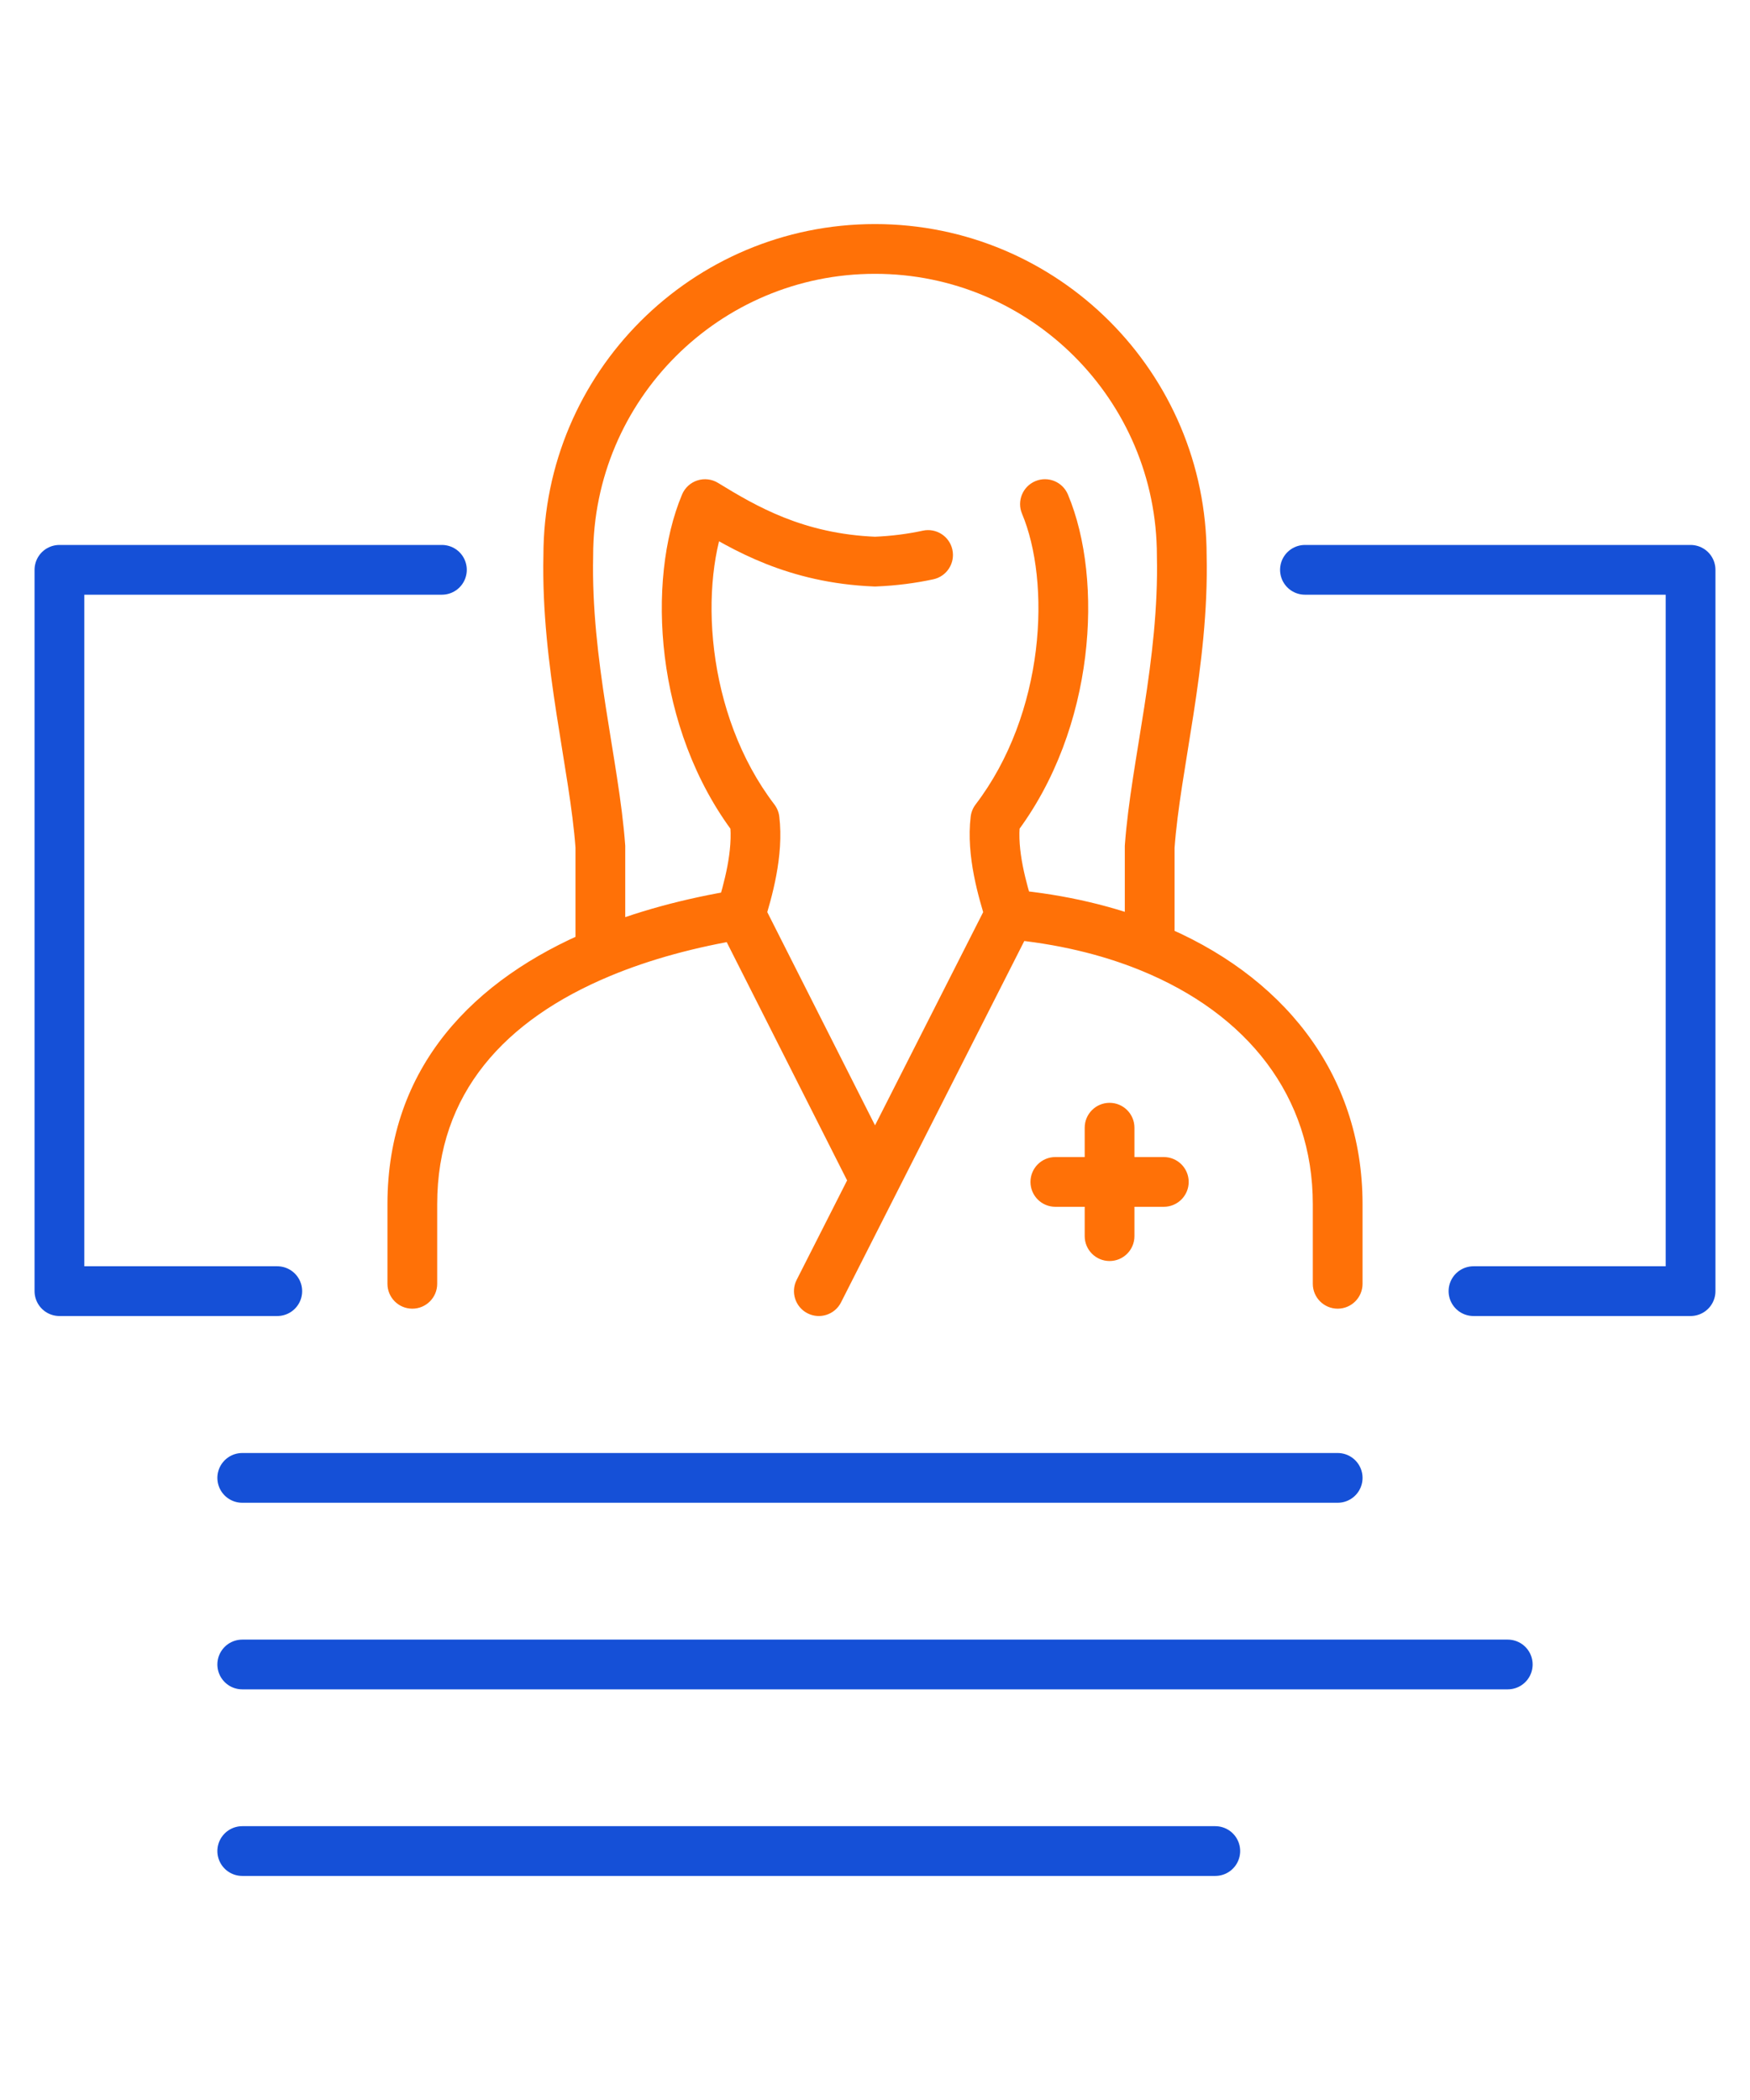
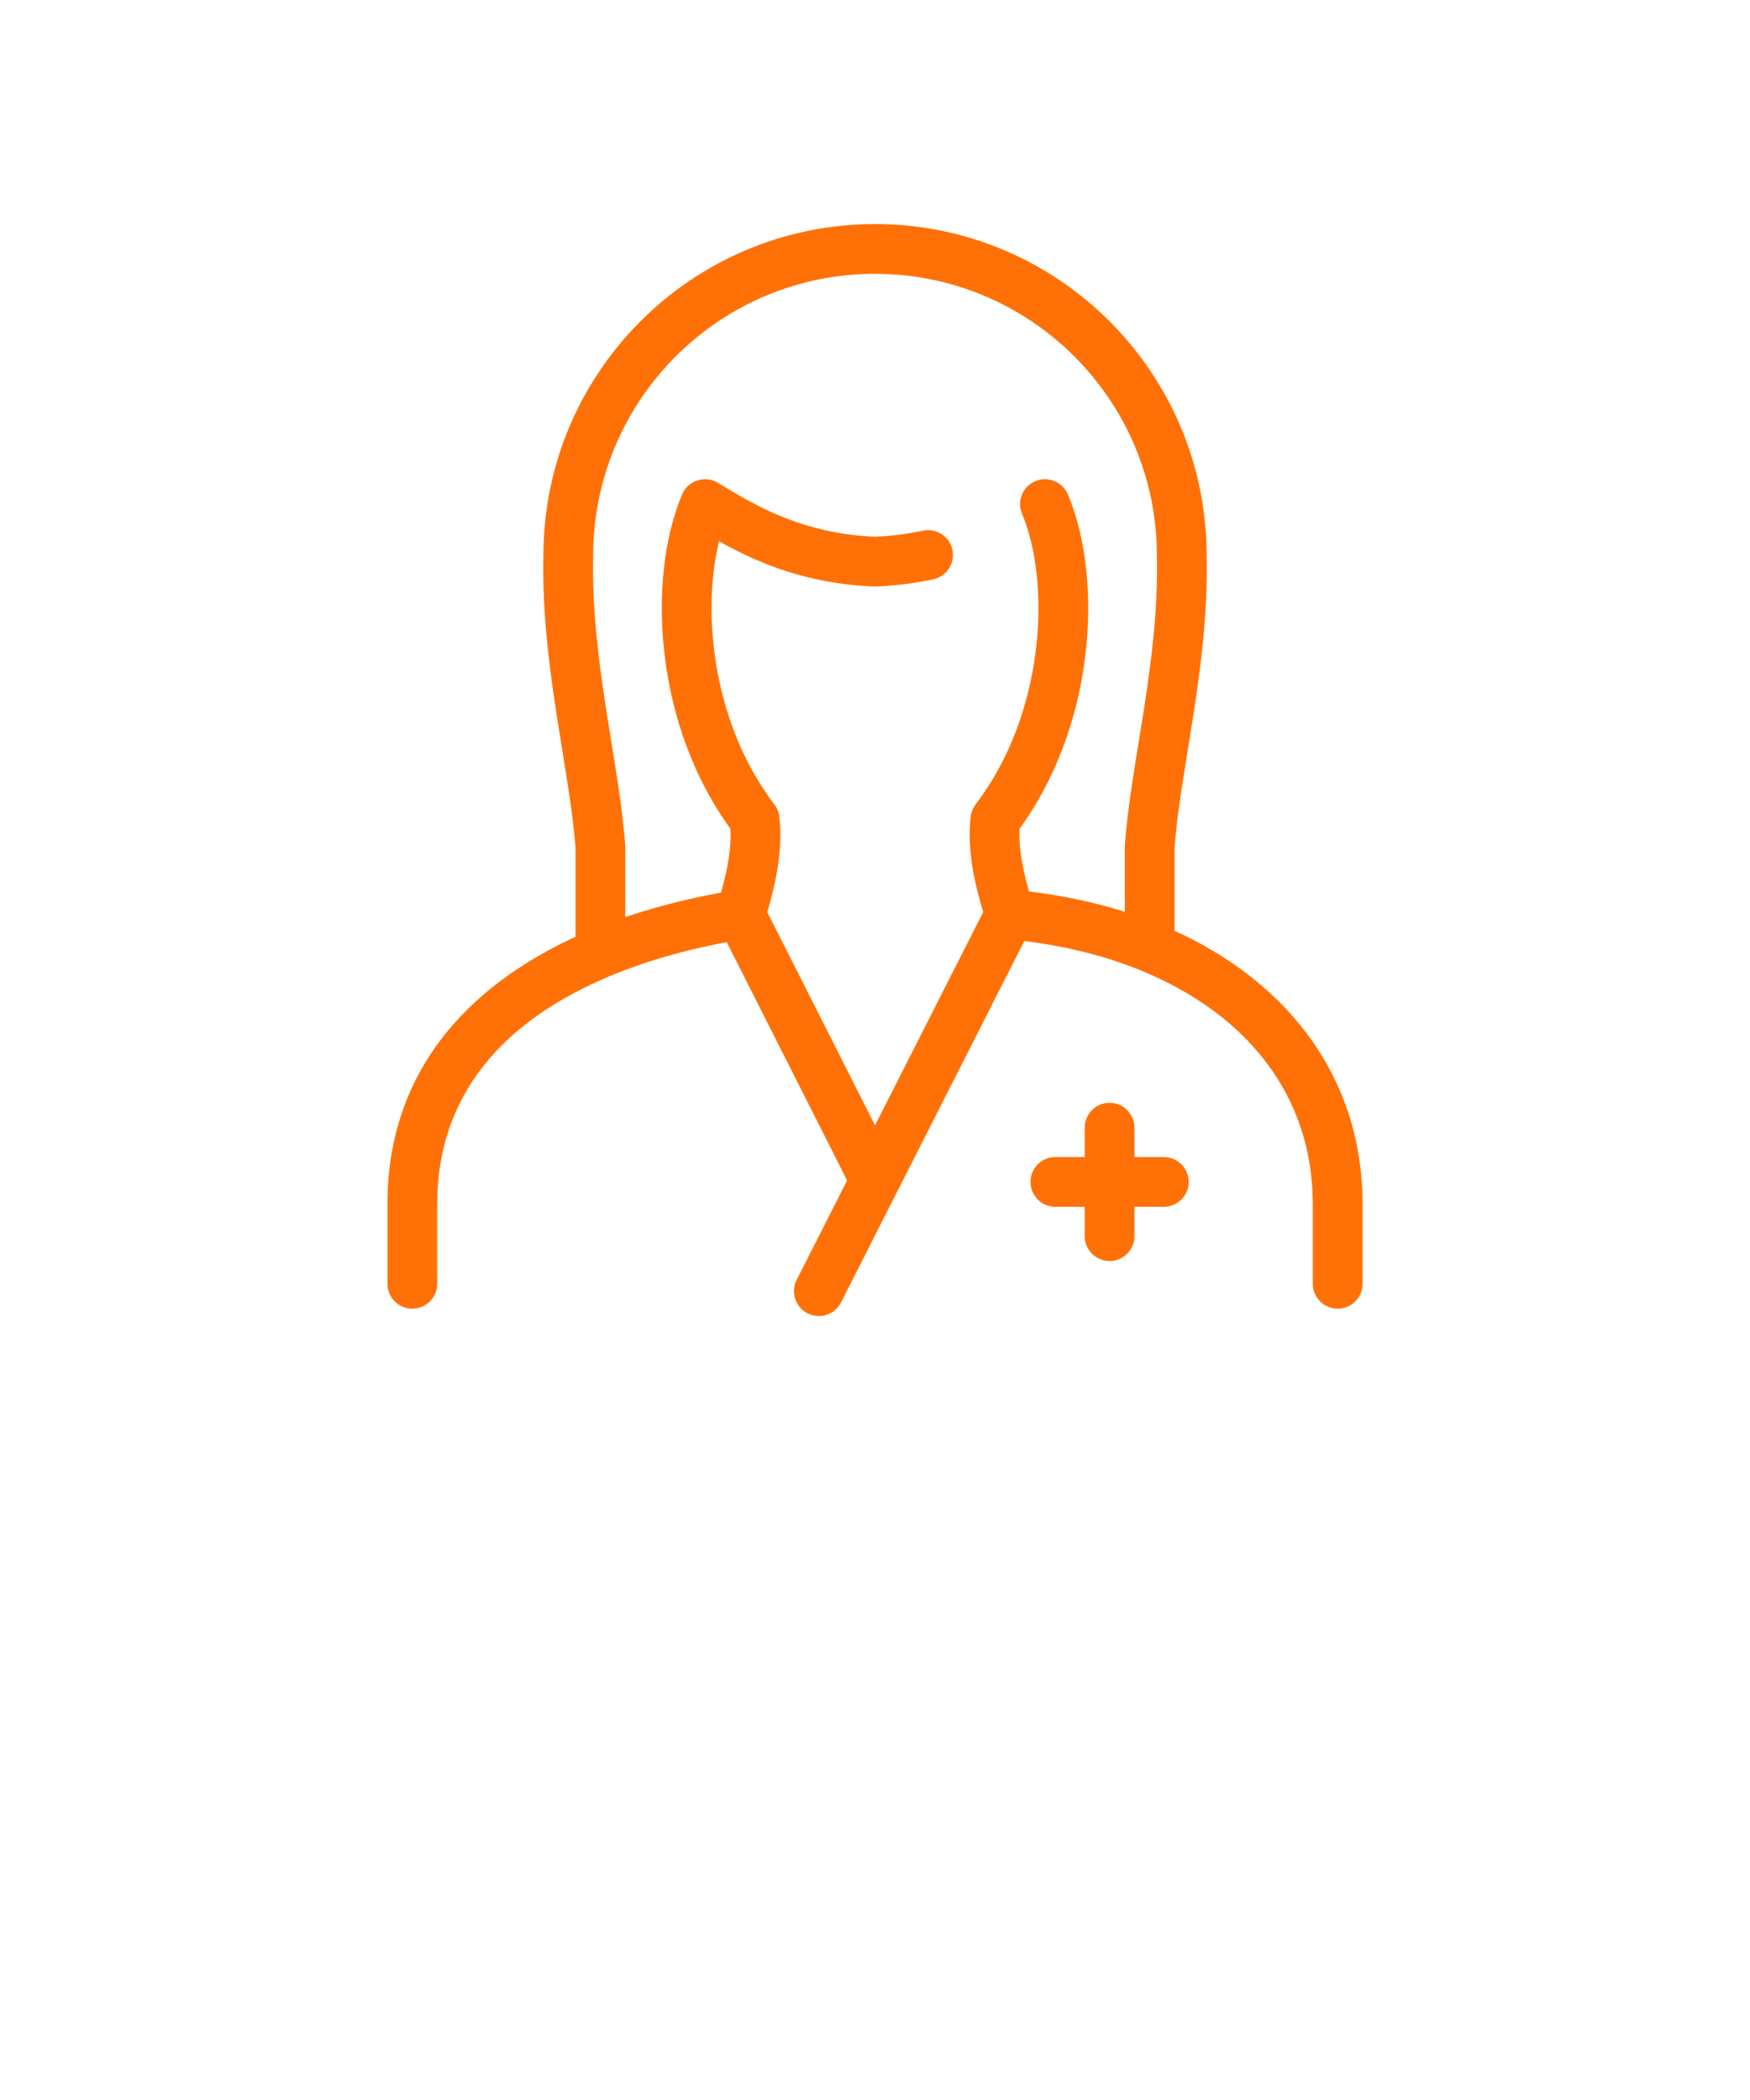
<svg xmlns="http://www.w3.org/2000/svg" width="75" height="90" viewBox="0 0 75 90" fill="none">
  <path d="M32.34 35.124L33.398 34.996C33.376 34.808 33.303 34.629 33.188 34.478L32.34 35.124ZM30.215 21.604L30.772 20.695C30.507 20.533 30.184 20.494 29.888 20.59C29.592 20.685 29.352 20.905 29.232 21.191L30.215 21.604ZM50.647 23.814H49.581C49.581 23.822 49.581 23.83 49.581 23.837L50.647 23.814ZM36.548 51.071C36.813 51.596 37.455 51.807 37.98 51.541C38.506 51.276 38.717 50.635 38.451 50.109L36.548 51.071ZM45.229 49.588C44.64 49.588 44.163 50.065 44.163 50.654C44.163 51.243 44.64 51.72 45.229 51.72V49.588ZM49.877 51.72C50.466 51.72 50.944 51.243 50.944 50.654C50.944 50.065 50.466 49.588 49.877 49.588V51.72ZM48.619 48.33C48.619 47.742 48.142 47.264 47.553 47.264C46.964 47.264 46.487 47.742 46.487 48.33H48.619ZM46.487 52.978C46.487 53.566 46.964 54.044 47.553 54.044C48.142 54.044 48.619 53.566 48.619 52.978H46.487ZM34.142 54.853C33.876 55.378 34.086 56.02 34.611 56.286C35.136 56.552 35.778 56.342 36.044 55.817L34.142 54.853ZM16.605 55.02C16.605 55.609 17.082 56.086 17.671 56.086C18.26 56.086 18.737 55.609 18.737 55.02H16.605ZM56.263 55.02C56.263 55.609 56.74 56.086 57.329 56.086C57.917 56.086 58.395 55.609 58.395 55.02H56.263ZM37.499 24.07L37.456 25.135L37.499 25.137L37.542 25.135L37.499 24.07ZM42.659 35.124L41.811 34.478C41.696 34.629 41.624 34.808 41.601 34.996L42.659 35.124ZM45.767 21.191C45.539 20.648 44.914 20.393 44.371 20.621C43.829 20.849 43.573 21.474 43.801 22.017L45.767 21.191ZM49.272 36.286L48.209 36.208L48.206 36.247V36.286H49.272ZM49.272 40.594L48.871 41.582L48.871 41.582L49.272 40.594ZM40 24.827C40.575 24.703 40.941 24.136 40.817 23.56C40.693 22.985 40.126 22.619 39.55 22.743L40 24.827ZM24.355 23.814L25.421 23.837C25.421 23.83 25.421 23.822 25.421 23.814L24.355 23.814ZM25.73 36.286H26.796V36.247L26.793 36.208L25.73 36.286ZM31.739 39.191L32.758 39.505C33.066 38.505 33.603 36.691 33.398 34.996L32.34 35.124L31.282 35.252C31.425 36.437 31.04 37.837 30.72 38.878L31.739 39.191ZM32.34 35.124L33.188 34.478C31.71 32.54 30.89 30.171 30.608 27.881C30.324 25.579 30.595 23.452 31.198 22.017L30.215 21.604L29.232 21.191C28.453 23.046 28.174 25.564 28.491 28.142C28.811 30.732 29.744 33.477 31.492 35.77L32.34 35.124ZM50.647 23.814H51.713C51.713 15.967 45.346 9.603 37.5 9.603V10.669V11.735C44.169 11.735 49.581 17.145 49.581 23.814H50.647ZM31.739 39.191L30.788 39.672L36.548 51.071L37.499 50.59L38.451 50.109L32.691 38.71L31.739 39.191ZM45.229 50.654V51.72H47.553V50.654V49.588H45.229V50.654ZM47.553 50.654V51.72H49.877V50.654V49.588H47.553V50.654ZM47.553 48.33H46.487V50.654H47.553H48.619V48.33H47.553ZM47.553 50.654H46.487V52.978H47.553H48.619V50.654H47.553ZM43.281 39.191L42.33 38.709L34.142 54.853L35.093 55.335L36.044 55.817L44.231 39.673L43.281 39.191ZM17.671 51.606H16.605V55.02H17.671H18.737V51.606H17.671ZM57.329 55.02H58.395V51.606H57.329H56.263V55.02H57.329ZM30.215 21.604L29.658 22.513C31.383 23.57 33.773 24.986 37.456 25.135L37.499 24.07L37.542 23.005C34.426 22.878 32.425 21.708 30.772 20.695L30.215 21.604ZM43.281 39.191L44.3 38.878C43.975 37.823 43.575 36.431 43.718 35.252L42.659 35.124L41.601 34.996C41.395 36.697 41.958 38.519 42.262 39.505L43.281 39.191ZM42.659 35.124L43.507 35.77C45.256 33.477 46.189 30.732 46.508 28.142C46.826 25.564 46.547 23.046 45.767 21.191L44.784 21.604L43.801 22.017C44.404 23.452 44.675 25.579 44.392 27.881C44.109 30.171 43.289 32.54 41.811 34.478L42.659 35.124ZM49.272 36.286L50.336 36.364C50.46 34.658 50.816 32.774 51.148 30.621C51.475 28.504 51.767 26.193 51.713 23.79L50.647 23.814L49.581 23.837C49.631 26.049 49.363 28.211 49.041 30.296C48.725 32.344 48.342 34.389 48.209 36.208L49.272 36.286ZM57.329 51.606H58.395C58.395 45.954 54.908 41.734 49.674 39.607L49.272 40.594L48.871 41.582C53.473 43.453 56.263 46.993 56.263 51.606H57.329ZM49.272 40.594L49.674 39.607C47.782 38.837 45.659 38.338 43.378 38.13L43.281 39.191L43.184 40.253C45.279 40.444 47.194 40.9 48.871 41.582L49.272 40.594ZM49.272 36.286H48.206V40.594H49.272H50.338V36.286H49.272ZM39.775 23.785L39.55 22.743C38.916 22.88 38.221 22.974 37.456 23.005L37.499 24.07L37.542 25.135C38.431 25.099 39.247 24.989 40 24.827L39.775 23.785ZM24.355 23.814H25.421C25.421 17.145 30.831 11.735 37.5 11.735V10.669V9.603C29.654 9.603 23.289 15.967 23.289 23.814H24.355ZM25.73 36.286L26.793 36.208C26.66 34.389 26.277 32.344 25.961 30.296C25.639 28.211 25.372 26.049 25.421 23.837L24.355 23.814L23.289 23.79C23.236 26.193 23.527 28.504 23.854 30.621C24.186 32.774 24.542 34.658 24.667 36.364L25.73 36.286ZM25.73 36.286H24.664V40.847H25.73H26.796V36.286H25.73ZM31.739 39.191L31.567 38.139C29.354 38.5 27.234 39.064 25.32 39.863L25.73 40.847L26.141 41.831C27.873 41.108 29.827 40.583 31.91 40.243L31.739 39.191ZM25.73 40.847L25.32 39.863C20.307 41.955 16.605 45.725 16.605 51.606H17.671H18.737C18.737 46.861 21.633 43.712 26.141 41.831L25.73 40.847Z" fill="#FF7107" />
-   <path d="M63.149 55.335H72.453V24.421H55.926M11.883 55.335H2.547V24.421H18.939M10.382 71.335H64.618M10.382 63.338H57.329M10.382 79.331H52.084" stroke="#1550D7" stroke-width="2.132" stroke-linecap="round" stroke-linejoin="round" />
</svg>